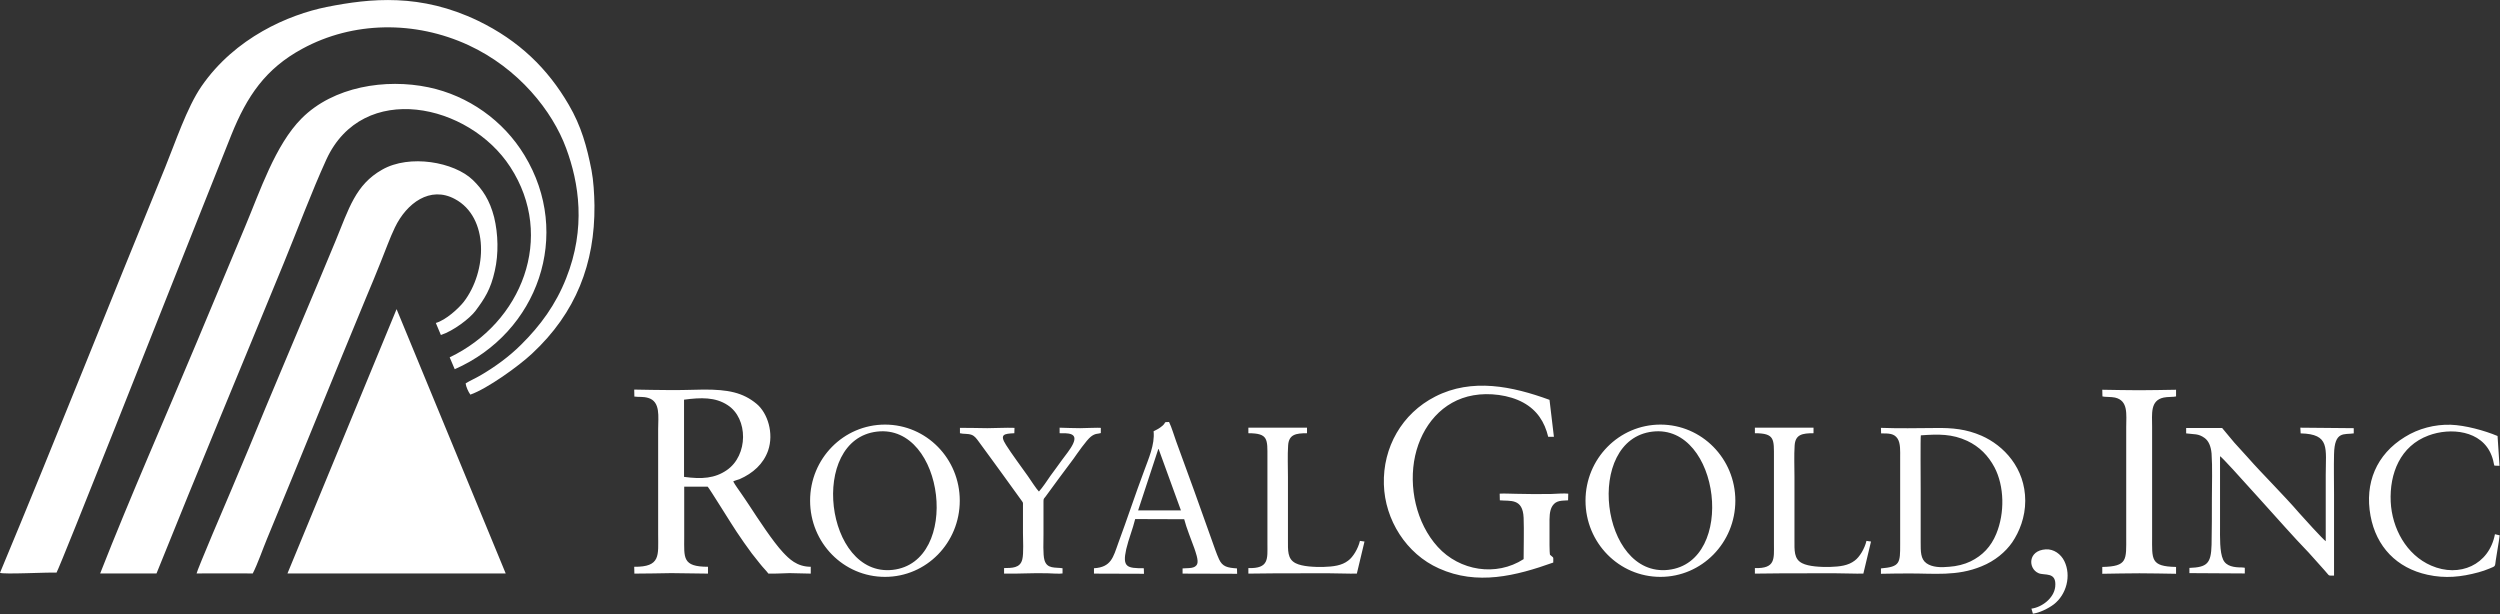
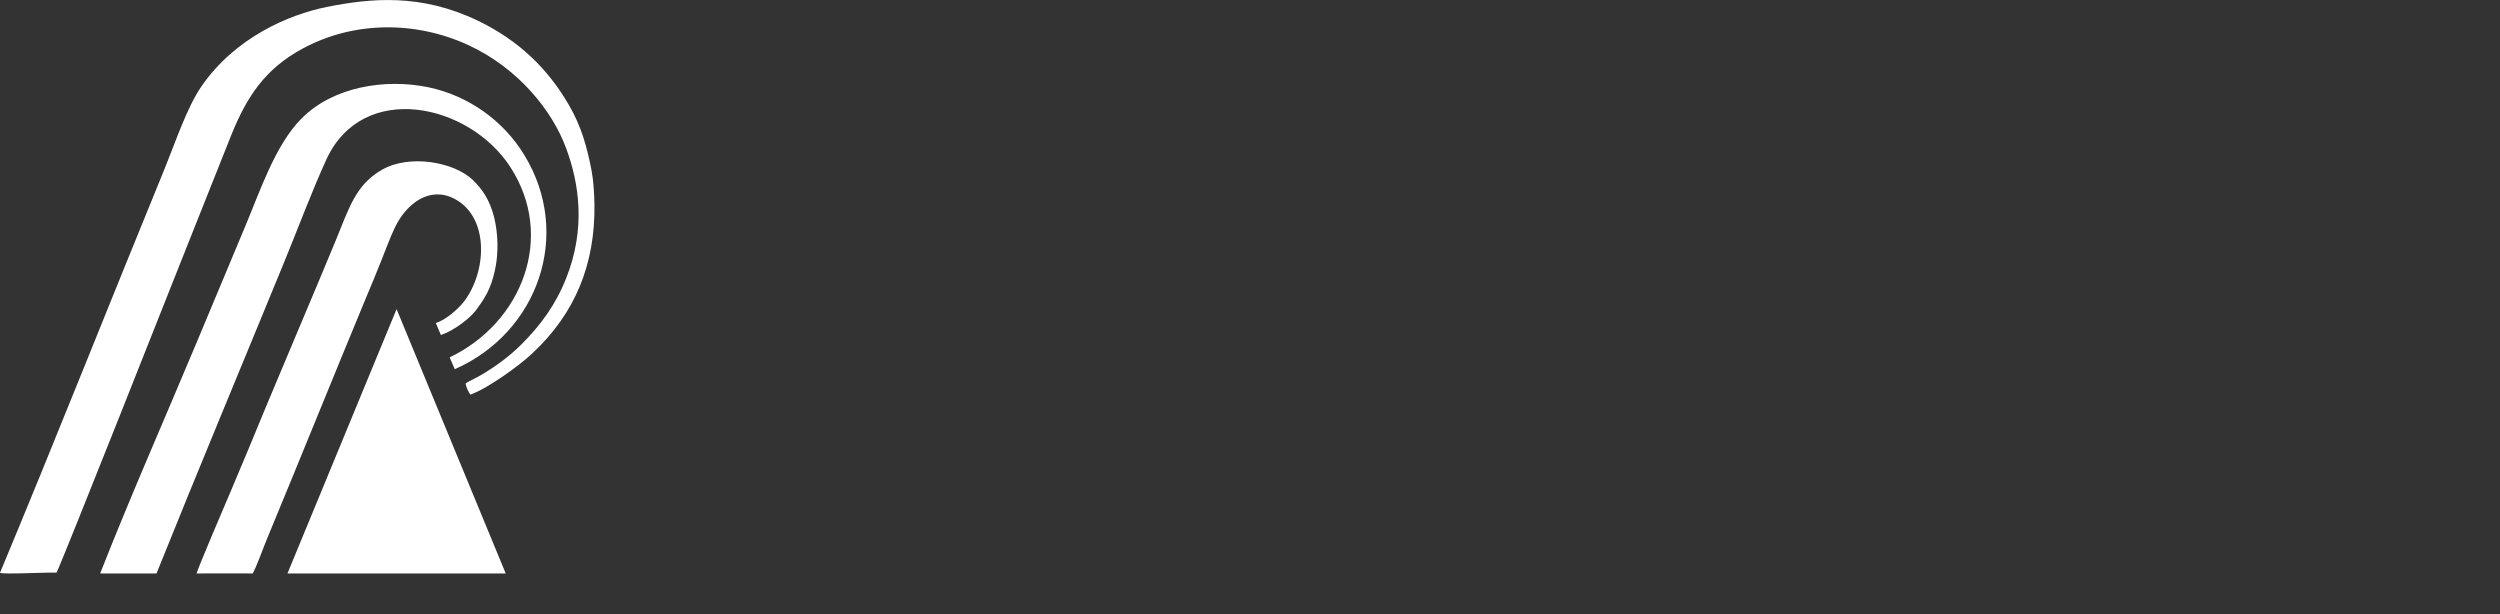
<svg xmlns="http://www.w3.org/2000/svg" version="1.2" viewBox="0 0 1535 377" width="1535" height="377">
  <rect x="0" y="0" width="1535" height="377" fill="#333333" stroke="none" />
  <title>Royal_Gold_logo-svg</title>
  <style>
		.s0 { fill: #ffffff } 
	</style>
  <g id="layer1">
    <path id="path4992" fill-rule="evenodd" class="s0" d="m101.4 102.8c6.1-14.9 13.3-36.7 22.3-49.8 20.7-30 53.6-44 76.8-48.7 27.1-5.4 57.8-8.5 93.1 8.5 25 12.1 42.7 29.3 55.6 51.5 7.7 13.1 11.2 25.9 14 40.3 1.2 6.2 1.7 14.6 1.8 21.6 0.3 35.5-11.3 65.8-38.3 90.9-8.3 7.8-27.6 21.6-37.9 25.2-1.3-1.8-2.7-4.9-2.9-6.9 2.5-1.6 6-3.1 8.9-4.8 8.8-5.1 17.8-11.6 25.2-19 11.8-11.7 21.2-24.5 27.6-40.7 12.3-30.8 7.9-58.6 0-79.9-8.4-22.8-29.1-49-60-63.3-32.8-15.1-70.8-14.7-101.9 2.2-22.8 12.3-34.1 29.3-43.6 52.8-12 29.8-23.7 59.8-35.7 89.7-2 5-69 174.5-71.7 179.2-5.1-0.3-32.7 1.2-34.7 0.1 34.5-82.7 67.4-166 101.4-248.9zm19.3 249.3c0.2-1.8 18.8-45.5 21.2-51 7.2-17 14.3-34 21.3-51.1 14.2-34.1 28.7-67.9 42.8-102 8.2-19.9 12.3-34.6 28.6-43.8 16.9-9.7 44.3-4.7 55.7 6.3 5.9 5.7 10.4 12.3 13.1 22.9 2.5 10.3 2.8 22.5 0.4 32.9-2.5 11.4-6.3 17.1-11.8 24.5-3.5 4.7-13.6 12.4-21.3 14.9l-3.1-7.4c6.3-1.8 14.1-9.1 17.1-12.9 14.5-18.8 15.6-52-5.4-63.2-15.2-8.2-29.6 2.5-36.8 17.4-3.1 6.4-6 14.6-8.7 21.2-2.9 7.3-5.8 14.3-8.8 21.4-20.5 49.4-40.5 99.1-61 148.5-2.7 6.5-5.7 15.3-8.8 21.4 0-0.1-34.5 0-34.5 0zm189.8 0h-134l67-162.3zm-249 0c18.6-47.4 39.7-95.1 59.4-142.2q14.9-35.5 29.7-71c8.9-21.1 18.4-50 34.6-66.2 19.5-19.6 51.6-24.6 77.9-19.1 24.4 5.1 46 20.4 58.9 41.7 29.6 48.6 8.4 108.9-42.8 131.4l-3.1-7.3c44.3-21.1 65.2-73.9 37.2-116.9-25.3-39-90.5-53.2-112.9-4.6-9.2 20.2-17.6 42.8-26.1 63.5-26 63.4-52.7 127.2-78.2 190.7 0 0-34.6 0-34.6 0z" />
-     <path id="path5143" fill-rule="evenodd" class="s0" d="m389.4 239.2c7.1 0.1 14.2 0.3 21.3 0.3 7.1 0.1 14.1-0.2 21.1-0.3 15.2-0.1 24.4 1.8 32.8 8.8 6.7 5.6 10.7 18 7 28.7-2.9 8.2-9.3 13.9-17.5 17.5-1.3 0.5-2.9 0.8-3.9 1.4 1.2 2.3 3.5 5.3 4.9 7.4 1.7 2.4 3.3 4.9 5 7.4 5.3 8.1 14.5 22.2 20.7 28.8 3.6 3.8 8.4 8.8 17 8.8v4.2c-4.4 0-8.7-0.3-13-0.3-4.2 0.1-8.9 0.4-13 0.3-1.4-1.9-3.6-4-5.2-6.1-1.6-2.1-3.4-4.2-5-6.3-3.3-4.4-6.3-8.8-9.4-13.4-2.1-3-16.9-27-17.7-27.6h-14.4q0 15.5 0 31c0 12.7-1.3 18.2 14.6 18.2v4.2c-7.5 0-15-0.3-22.5-0.3-7.6 0.1-15.2 0.3-22.7 0.3l-0.1-4.2c16.4 0.2 14.7-7.1 14.7-19.7v-65c0-7.3 1.6-16.8-6.2-19-3.1-0.9-5.5-0.4-8.4-0.8 0-0.1-0.1-4.3-0.1-4.3zm30.6 53.6c11 1.5 18.9 0.9 26.2-4.1 13.3-9.1 13.3-31.8 0.5-40-7.5-4.9-16.2-4.7-26.7-3.3 0 0 0 47.4 0 47.4zm123.4 61.4c-25.5 0-46-20.9-46-46.8 0-25.8 20.5-46.7 46-46.7 25.4 0 45.9 20.9 45.9 46.7 0 25.9-20.5 46.8-45.9 46.8zm4.7-4.3c42.1-4.7 32-89.7-9.6-84.9-42.1 4.9-31.9 89.5 9.6 84.9zm471.4 4.3c-25.4 0-46-20.9-46-46.8 0-25.8 20.6-46.7 46-46.7 25.4 0 46 20.9 46 46.7 0 25.9-20.6 46.8-46 46.8zm4.8-4.3c42.1-4.7 31.9-89.7-9.6-84.9-42.1 4.9-31.9 89.5 9.6 84.9zm-257.8 2.3v-3.4c12.8 0.4 11.7-5.8 11.7-14.8v-53.1c0-11.2 0.6-14.9-11.7-14.9v-3.4h36v3.4c-6.8 0-11.2 0.7-11.6 7.6-0.4 6-0.1 13.1-0.1 19.2q0 19.2 0 38.5c0 6.7-0.4 11.9 4.7 14.5 4.1 2.1 11.6 2.4 17 2.3 6.2-0.2 11.3-0.8 15.3-3.9 2.9-2.1 6.1-7.3 7.2-12.1l2.8 0.4-4.7 19.7c-5.3 0.1-11.1-0.2-16.5-0.2-5.5-0.1-11.1 0-16.7 0-11.1 0-22.3 0-33.4 0.2zm311 0v-3.4c12.8 0.4 11.7-5.8 11.7-14.8v-53.1c0-11.2 0.6-14.9-11.7-14.9v-3.4h36v3.4c-6.8 0-11.2 0.7-11.6 7.6-0.4 6-0.1 13.1-0.1 19.2q0 19.2 0 38.5c0 6.7-0.4 11.9 4.7 14.5 4.1 2.1 11.6 2.4 17 2.3 6.2-0.2 11.3-0.8 15.3-3.9 2.9-2.1 6.1-7.3 7.2-12.1l2.8 0.4-4.7 19.7c-5.3 0.1-11.1-0.2-16.5-0.2-5.5-0.1-11.1 0-16.7 0-11.1 0-22.2 0-33.4 0.2zm-488.1-89.5c1.2-0.1 14.2 0.2 16.8 0.2 5.6 0 11.2-0.4 16.7-0.2l-0.1 3.3c-6.2 0.3-9.3 0.6-5.1 7.2 3.2 5.1 9.7 13.9 13.4 19.1 1.4 2 5.4 8.2 6.8 9.5 2.2-2.4 5.2-6.9 7.1-9.7 2.3-3.2 4.7-6.3 7-9.6 2.1-2.9 5.3-6.7 6.8-9.9 3.4-7.1-3.5-6.6-8.2-6.6v-3.4c4.2 0.1 8.4 0.3 12.6 0.3 2.2 0 11.7-0.4 12.7-0.2v3.2c-1.7 0.6-3.3 0-6.1 2.2-2.7 2.1-8.5 10.5-10.6 13.5-5.8 7.8-11.7 15.6-17.3 23.4-1 1.3-1.2 1.1-1.2 2.9v20.2c0 3.9-0.4 12.5 0.6 15.8 1.6 5.6 6.7 4.3 11.1 5v3.2c-1.3 0.3-7.2 0-8.9-0.1-9-0.3-18.6 0.4-27 0.2v-3.4c4.6-0.1 9.9 0.2 11.2-5.4 0.9-3.5 0.4-12.1 0.4-16.2q0-8.3 0-16.7c0-2.2 0.2-1.6-0.9-3.2l-5.2-7.2c-4.6-6.5-9.4-12.9-14-19.3-2.4-3.2-4.7-6.5-7.1-9.7-1.2-1.6-2.3-3.3-4.3-4.1-2.4-0.9-5.1-0.4-7.2-1 0 0 0-3.3 0-3.3zm346.1 55.2c-0.5-12.1-8.2-10.1-14.6-10.7l-0.1-4.1c3.1-0.2 7 0.1 10.2 0.1 7.1 0.2 14.2 0.2 21.4 0.1 2.6-0.1 8.2-0.5 10.5-0.2l-0.1 4.1c-3.7 0.3-7.2-0.2-9.6 3.4-2 3.1-1.8 7.6-1.8 11.2q0 6.5 0 13c0 1.4 0.1 6.2 0.4 5.9 2.3 2.2 1.9 0.6 1.9 4.7-23 8.2-46.7 14.2-70.2 3.6-20-8.9-33.2-29.8-33.8-51.6-0.7-22.7 11.1-43.5 31.5-53.9 22.6-11.6 47.5-6.3 70.2 2l2.7 22.7h-3.5c-2.2-9.2-6.9-16.4-15.3-21-8.7-4.8-21-6.2-30.6-4.5-19.2 3.3-31.7 18.8-35.8 37.1-4.2 19 0.6 41.4 13.9 56 13.4 14.7 35.8 18.4 52.7 7.5 0-8.3 0.3-17.2 0-25.4zm509.7-55v3.2c-5.9 0.9-11.8-1.7-12.1 12.8-0.2 8.1 0 16.4 0 24.7v49.8c-4.1 0-2.4 0.5-5.9-3.3-3.6-3.9-9.3-10.6-12.6-13.9-8.5-8.6-49-54.8-51.5-56.1v43.5c0 5.8-0.3 15.4 1.9 20 1.9 4.2 6.9 4.8 11.3 4.8 1.1 0.1 1.7 0.1 1.9 0.2 0.2-0.2 0.1 0.5 0.1 0.5v0.6c0.1 0.1 0 0.3 0 0.4 0.1 0.1 0 0.2 0 0.2 0.1 0.1 0 0.2 0 0.2v0.8c0 0.1 0 0.2 0 0.2 0 0.1 0 0.3 0 0.4q0 0.1 0 0.2l-34-0.2v-3.2c10.9-0.4 13.3-2.7 13.6-14.2 0.2-9.2 0.2-18.8 0.2-28.1 0-8.8 0.4-19.5-0.2-28-0.4-4.4-1.8-7.7-4.3-9.5-3.9-2.8-6.3-2.1-11.3-2.8v-3.3h22.1c0-0.1 6.8 8.3 7.5 9 2.7 3 5.2 5.7 7.9 8.7 5 5.7 10.6 11.5 16 17.2 5.2 5.5 11.1 11.7 16 17.4 1.9 2.2 14.8 16.4 16.2 17.2v-40.7c0-16.4 2.8-25.1-15.4-25.5l-0.2-3.5zm-732.7-0.5c4.4-3.1 1.1-3.3 5.3-3.3 1.6 3.2 3.1 8.5 4.4 12 7.3 19.9 14.8 40.5 21.8 60.4 1.5 4.1 2.8 8.2 4.5 11.9 2.1 4.6 5.2 5.2 11 5.6l0.1 3.3-33.5-0.1v-3.2c3.7-0.3 7.8 0.3 9-2.8 0.9-2.2-1.1-7.5-1.8-9.6-1.9-5.3-4.9-12.6-6.2-17.8l-30.1-0.1c-1.5 6.2-4 12.1-5.5 18.5-2.5 11.2 0.6 11.7 10.8 11.7l0.1 3.4-30.7-0.1v-3.3c10.6-0.6 11.8-6.8 14.9-15.4 5.5-14.8 10.4-29.8 16-44.7 2.4-6.7 6.6-15.9 5.7-24 1.5-0.8 2.9-1.4 4.2-2.4zm-13.7 51h26.3l-13.7-37.7h-0.2c0 0-12.4 37.7-12.4 37.7zm467.9-32.5c0-3.8 0.3-8.7-1.6-11.6-2.1-3.2-5.3-3.2-10.1-3.2l-0.1-3.4c11.1 0.4 21.9 0.2 33 0.1 11.1-0.2 19.4 0.7 28.7 4.7 13.7 6 26.9 19.9 26.9 40 0 10.1-3.6 19-8 25.5-4.1 5.9-10.6 11.4-18.8 14.7-15.2 6.3-29.2 4.3-45.3 4.4-5.5 0-11 0.1-16.5 0.2v-3.3c11.8-1 11.8-3.3 11.8-14.8 0 0 0-53.3 0-53.3zm12.6 19.2q0 16.5 0 32.9c0 5.5-0.1 10.2 3.5 12.8 3.6 2.6 9 2.7 14 2.2 4.6-0.3 9.4-1.5 13.1-3.3 7.4-3.6 12.6-9.1 15.8-16.9 5.3-12.8 5-29.3-1.1-40.9-3.8-7.1-9.1-12.6-16.7-16.2-9.3-4.3-17.5-4.2-28.5-3.4-0.3 1-0.1 29.3-0.1 32.8zm353.1 44c-0.5 4.2-0.3 3.4-3.9 5-2.1 0.9-4.5 1.7-6.7 2.3-10.7 2.9-20.4 3.9-31.3 1.5-18.9-4.1-31.5-17.2-35-36.2-3.7-20.1 3.6-37.7 21.1-48.4 8.3-5.2 18.4-7.8 28.2-7.5 8.8 0.3 20.6 3.5 28.7 6.9l1.2 18.3-3.1-0.1c-0.4-0.7-0.5-2.3-0.8-3.2q-0.4-1.6-1-3.1c-6-15.5-25.4-17.2-38.7-12.2-17.3 6.4-24 23.3-23.2 40.7 0.8 16.3 9.6 32.6 24.9 39.2 17.3 7.5 35.5-0.4 39.1-19.3l2.9 0.7c-0.6 5.1-1.7 10.3-2.4 15.4zm-241.6 4c15.7-0.3 14.7-4.4 14.7-18.6v-67.2c0-7.9 1.4-16.3-6.9-18.2-2.1-0.5-6.6-0.3-7.7-0.7l-0.1-4.1c7.5 0.1 15.1 0.3 22.6 0.3 7.6 0 15.1-0.2 22.7-0.3v4.1c-1.2 0.4-5.5 0.2-7.6 0.7-8.4 1.8-7.1 10-7.1 18v67.2c0 14.2-1.1 18.5 14.7 18.8v4.2c-7.5-0.1-15-0.3-22.5-0.3-7.6 0-15.2 0.2-22.8 0.3 0 0 0-4.2 0-4.2zm-28.9 12.2c1-9.6-6.6-6.7-10.3-8.4-6.4-2.8-6.6-13.9 4.5-14.6 4.9-0.3 9.3 2.9 11.4 7.2 4.4 9 1.3 20.6-6.5 26.6-3.3 2.5-8.8 5.2-12.8 5.7l-0.9-3.1c6.3-0.8 13.8-6.3 14.6-13.4z" />
  </g>
</svg>